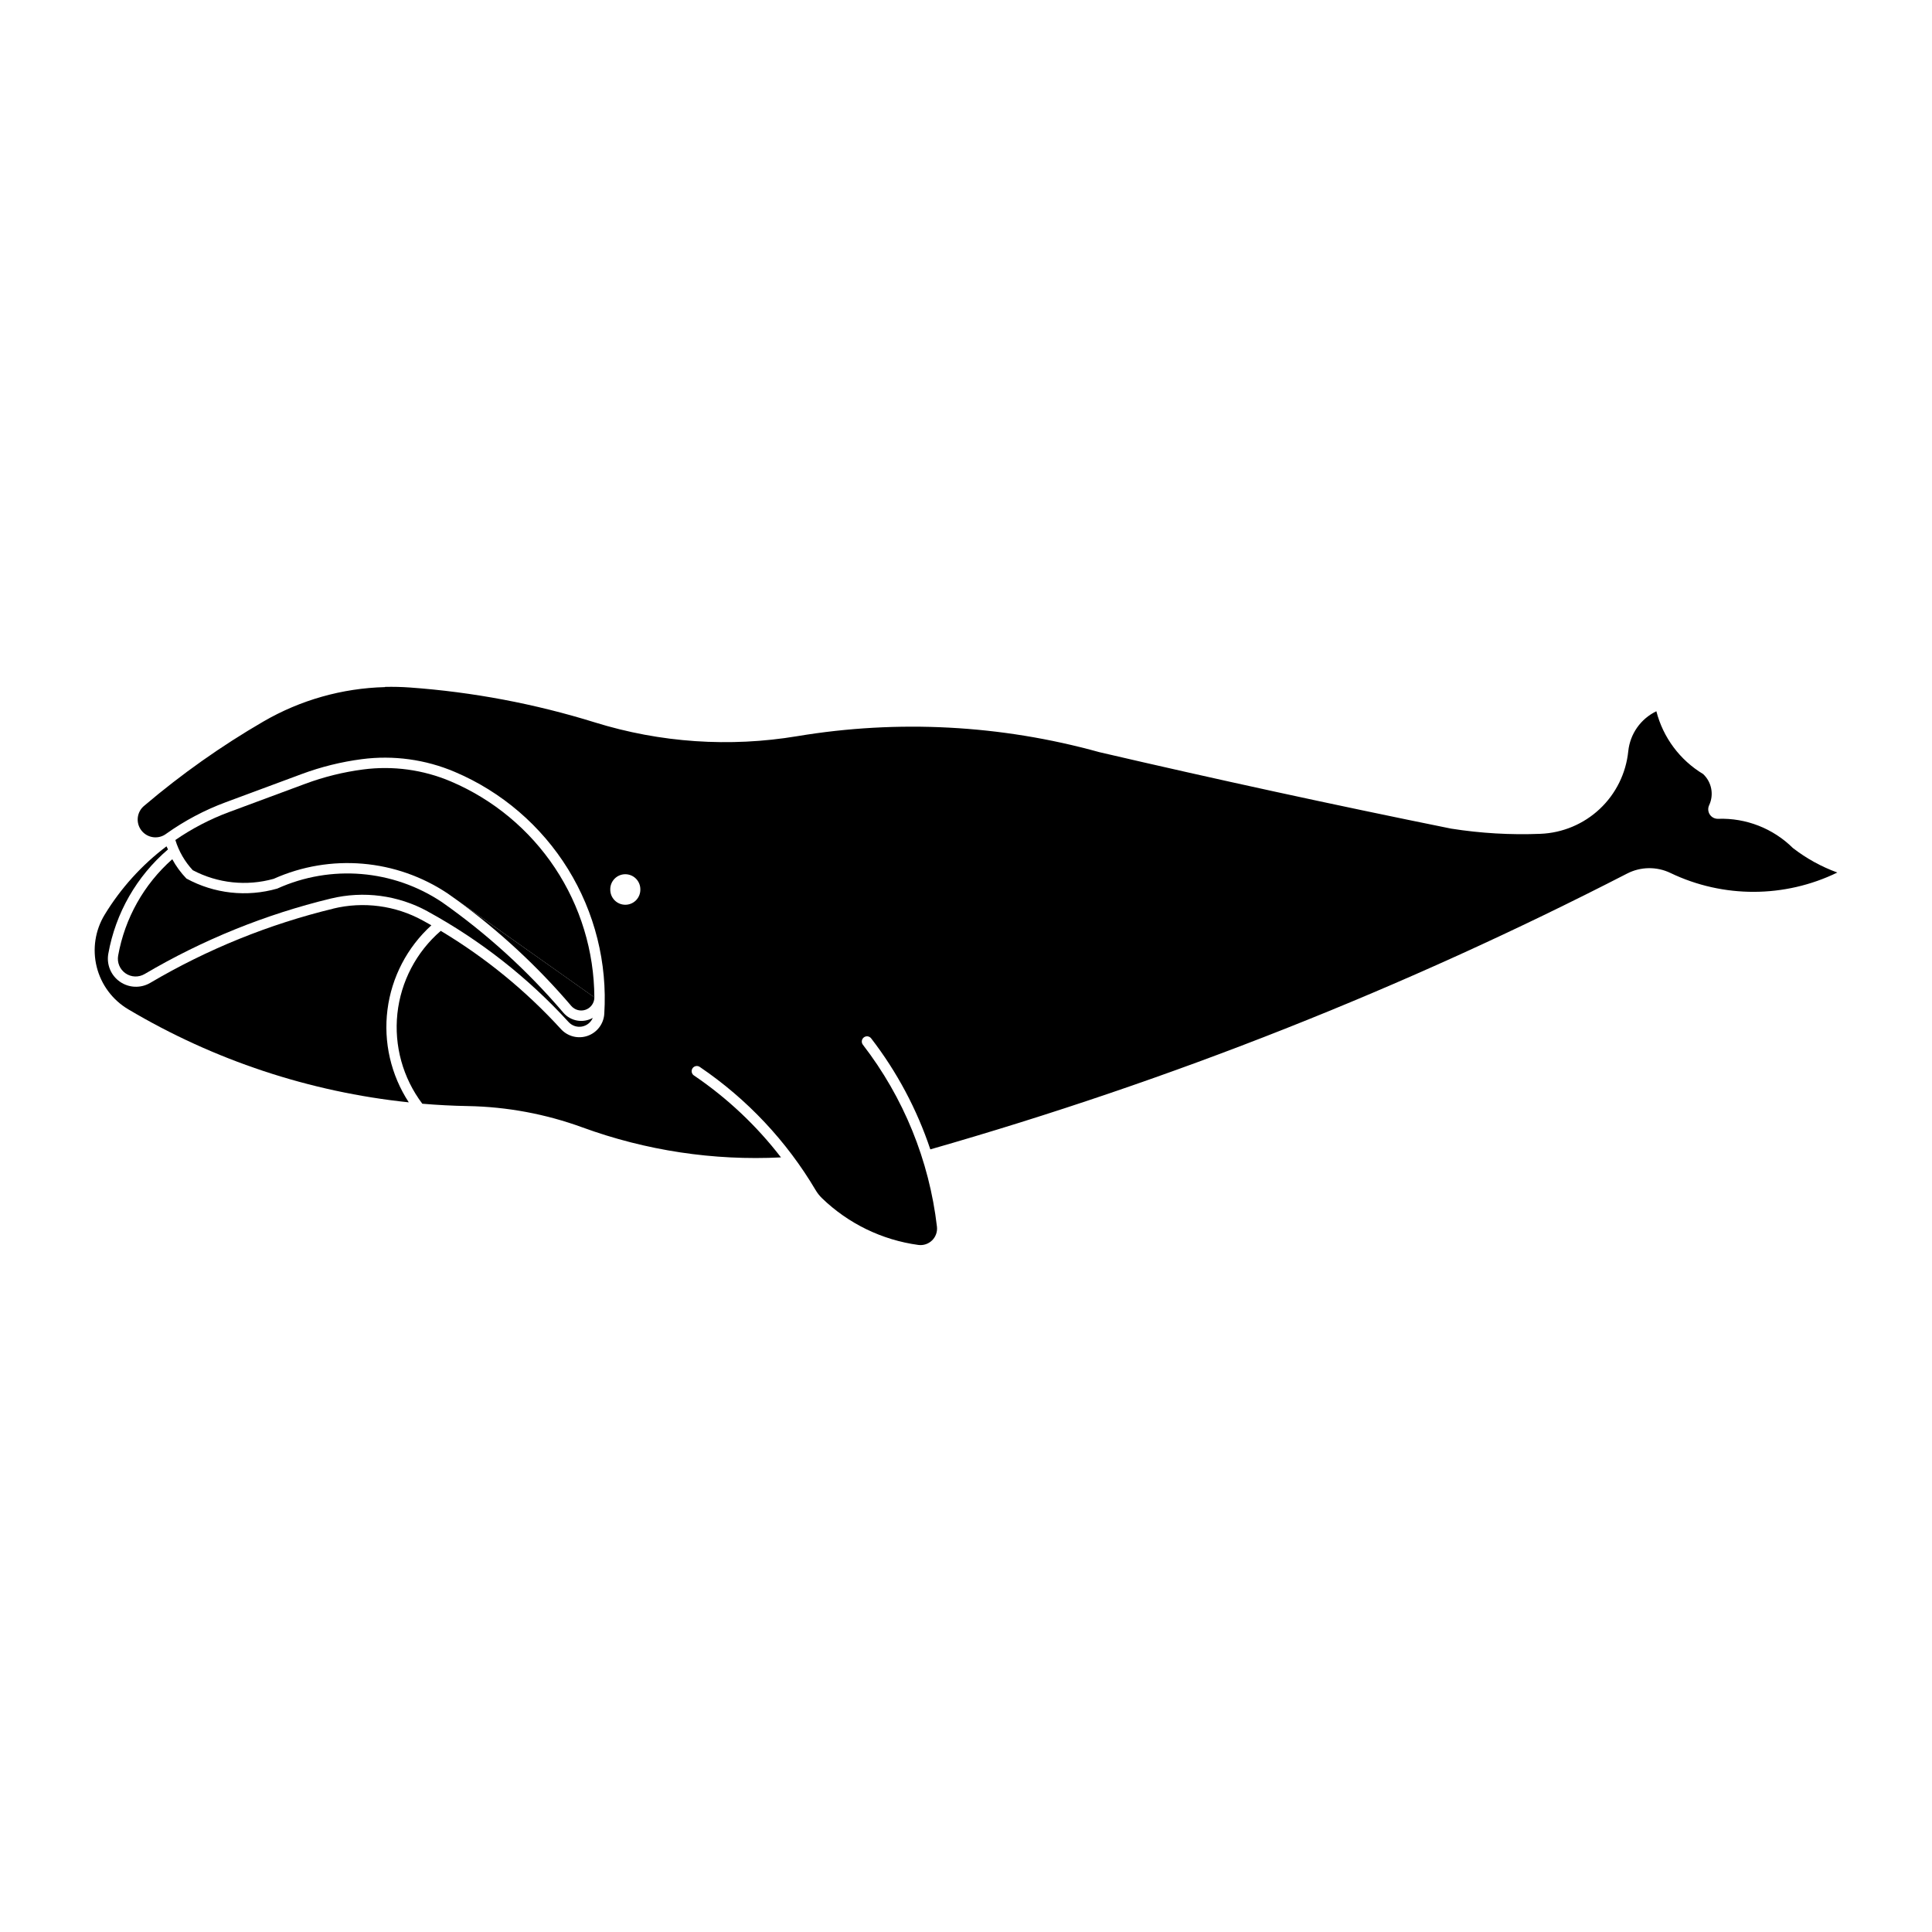
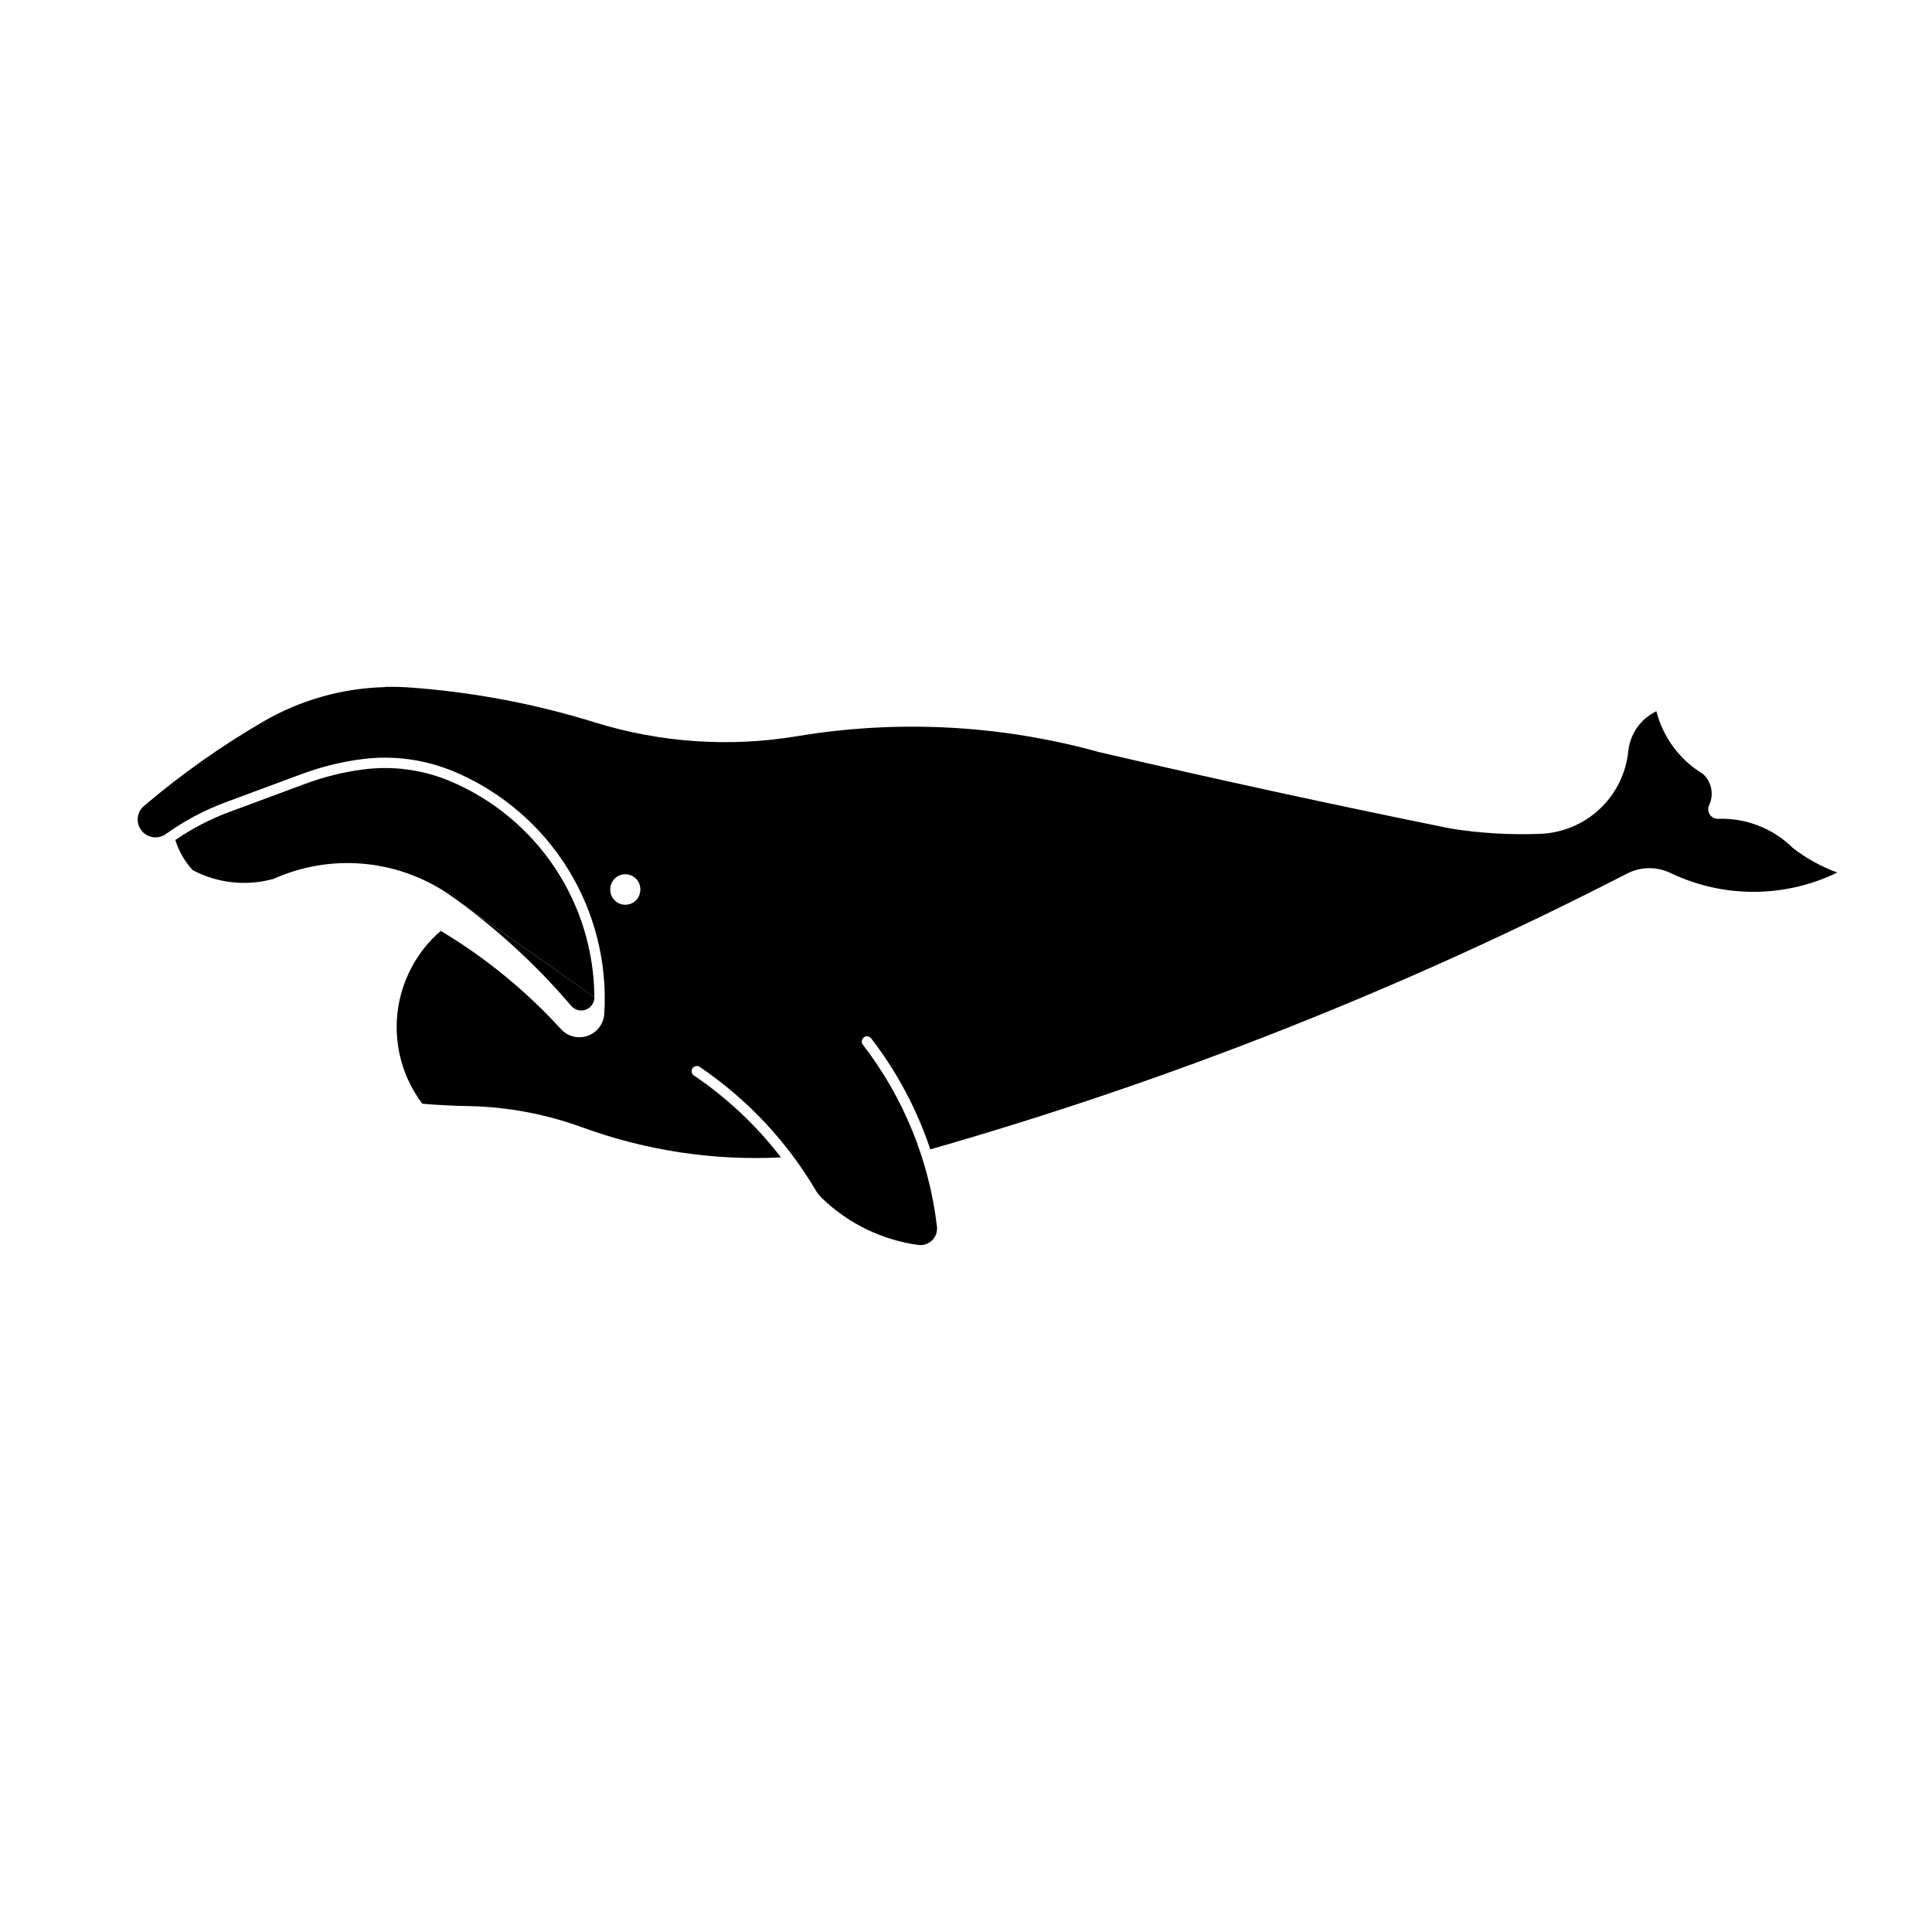
<svg xmlns="http://www.w3.org/2000/svg" fill="#000000" width="800px" height="800px" version="1.1" viewBox="144 144 512 512">
  <g>
    <path d="m245.99 326.09c-11.328 0.297-22.395 3.434-32.191 9.121-11.145 6.473-21.691 13.926-31.516 22.27-2.035 1.605-2.394 4.559-0.801 6.606 1.594 2.047 4.543 2.426 6.602 0.844 4.848-3.449 10.129-6.246 15.703-8.316l20.184-7.492c5.137-1.906 10.477-3.227 15.91-3.938 8.375-1.094 16.887 0.074 24.66 3.383 12.418 5.273 22.898 14.273 29.992 25.75 7.09 11.48 10.449 24.879 9.609 38.344-0.16 2.656-1.895 4.957-4.406 5.84-2.508 0.883-5.301 0.176-7.09-1.793-9.293-10.176-20.02-18.941-31.84-26.023-6.477 5.59-10.586 13.434-11.496 21.941-0.906 8.508 1.453 17.039 6.606 23.871 4.027 0.34 8.07 0.551 12.113 0.621 10.355 0.191 20.605 2.102 30.336 5.656 16.824 6.144 34.711 8.848 52.602 7.945-6.461-8.391-14.211-15.695-22.969-21.648-0.336-0.184-0.574-0.5-0.664-0.871-0.094-0.371-0.023-0.762 0.184-1.082 0.211-0.32 0.543-0.535 0.922-0.602 0.375-0.062 0.762 0.035 1.062 0.266 12.492 8.48 22.957 19.613 30.645 32.605 0.461 0.781 1.023 1.496 1.672 2.129 6.973 6.746 15.914 11.09 25.527 12.402 1.344 0.188 2.699-0.258 3.668-1.207 0.973-0.949 1.445-2.297 1.285-3.644-2.047-17.551-8.832-34.215-19.625-48.203-0.469-0.605-0.355-1.473 0.246-1.941 0.605-0.469 1.473-0.359 1.941 0.246 6.836 8.863 12.137 18.812 15.684 29.426 63.797-18.254 125.64-42.734 184.65-73.09 3.594-1.855 7.852-1.914 11.492-0.16 13.988 6.707 30.273 6.664 44.227-0.117-4.242-1.543-8.219-3.738-11.785-6.5-5.258-5.199-12.422-7.996-19.812-7.738-0.883 0.031-1.719-0.398-2.203-1.137-0.484-0.738-0.551-1.676-0.168-2.477 1.312-2.809 0.66-6.141-1.609-8.254-6.152-3.703-10.598-9.68-12.383-16.633-4.16 2-6.981 6.016-7.449 10.609-0.598 5.832-3.277 11.258-7.547 15.273-4.273 4.019-9.852 6.359-15.711 6.598-7.922 0.32-15.855-0.141-23.691-1.379-31.172-6.305-62.254-13.059-93.23-20.266-26.055-7.231-53.379-8.672-80.051-4.231-17.918 2.984-36.285 1.734-53.633-3.652-15.922-4.945-32.359-8.047-48.988-9.246-2.211-0.16-4.43-0.215-6.644-0.16zm63.664 49.59h-0.004c1.074-0.016 2.109 0.402 2.871 1.16 0.762 0.758 1.184 1.789 1.176 2.863 0.02 1.07-0.391 2.106-1.137 2.871-0.75 0.766-1.777 1.195-2.848 1.195-1.07 0-2.098-0.43-2.848-1.195-0.746-0.766-1.156-1.801-1.137-2.871-0.02-2.191 1.73-3.988 3.922-4.023z" />
    <path d="m301.51 408.31c-0.055-12.215-3.688-24.145-10.449-34.316-6.762-10.168-16.359-18.133-27.598-22.91-7.324-3.109-15.344-4.203-23.23-3.168-5.234 0.684-10.371 1.953-15.32 3.793l-20.188 7.492 0.004-0.004c-5.039 1.875-9.828 4.363-14.258 7.414 0.918 2.981 2.492 5.715 4.613 8 6.59 3.481 14.266 4.297 21.445 2.285 15.039-6.731 32.488-5.25 46.176 3.93 0.805 0.562 1.605 1.129 2.398 1.703" />
    <path d="m265.09 382.53c11.168 8.129 21.34 17.547 30.305 28.055 0.949 1.102 2.488 1.496 3.852 0.988 1.363-0.508 2.269-1.809 2.269-3.266" />
-     <path d="m257.31 385.52c13.992 7.656 26.621 17.57 37.379 29.34 0.891 0.969 2.207 1.418 3.504 1.191 1.293-0.223 2.387-1.09 2.898-2.301-2.598 1.461-5.863 0.883-7.801-1.383-9.445-11.07-20.246-20.91-32.148-29.277-12.953-8.668-29.465-10.031-43.664-3.606-8.062 2.316-16.711 1.359-24.074-2.66-1.477-1.531-2.738-3.254-3.75-5.121-7.523 6.656-12.578 15.66-14.344 25.551-0.32 1.809 0.438 3.637 1.949 4.684 1.508 1.051 3.488 1.121 5.07 0.188 15.371-9.062 31.996-15.805 49.34-20 8.68-2.102 17.828-0.891 25.66 3.394z" />
-     <path d="m232.3 384.79c8.016-1.945 16.469-0.828 23.703 3.133 0.777 0.422 1.547 0.855 2.316 1.293-6.414 5.832-10.539 13.758-11.633 22.355-1.098 8.602 0.906 17.309 5.648 24.562-26.277-2.75-51.645-11.168-74.359-24.664-4.172-2.481-7.176-6.527-8.348-11.238s-0.41-9.691 2.117-13.84c4.269-7.012 9.828-13.156 16.379-18.105 0.129 0.273 0.262 0.547 0.398 0.816-8.312 7.113-13.902 16.887-15.82 27.656-0.508 2.859 0.695 5.75 3.078 7.41 2.383 1.656 5.516 1.781 8.02 0.312 15.137-8.926 31.508-15.562 48.586-19.695z" />
  </g>
</svg>